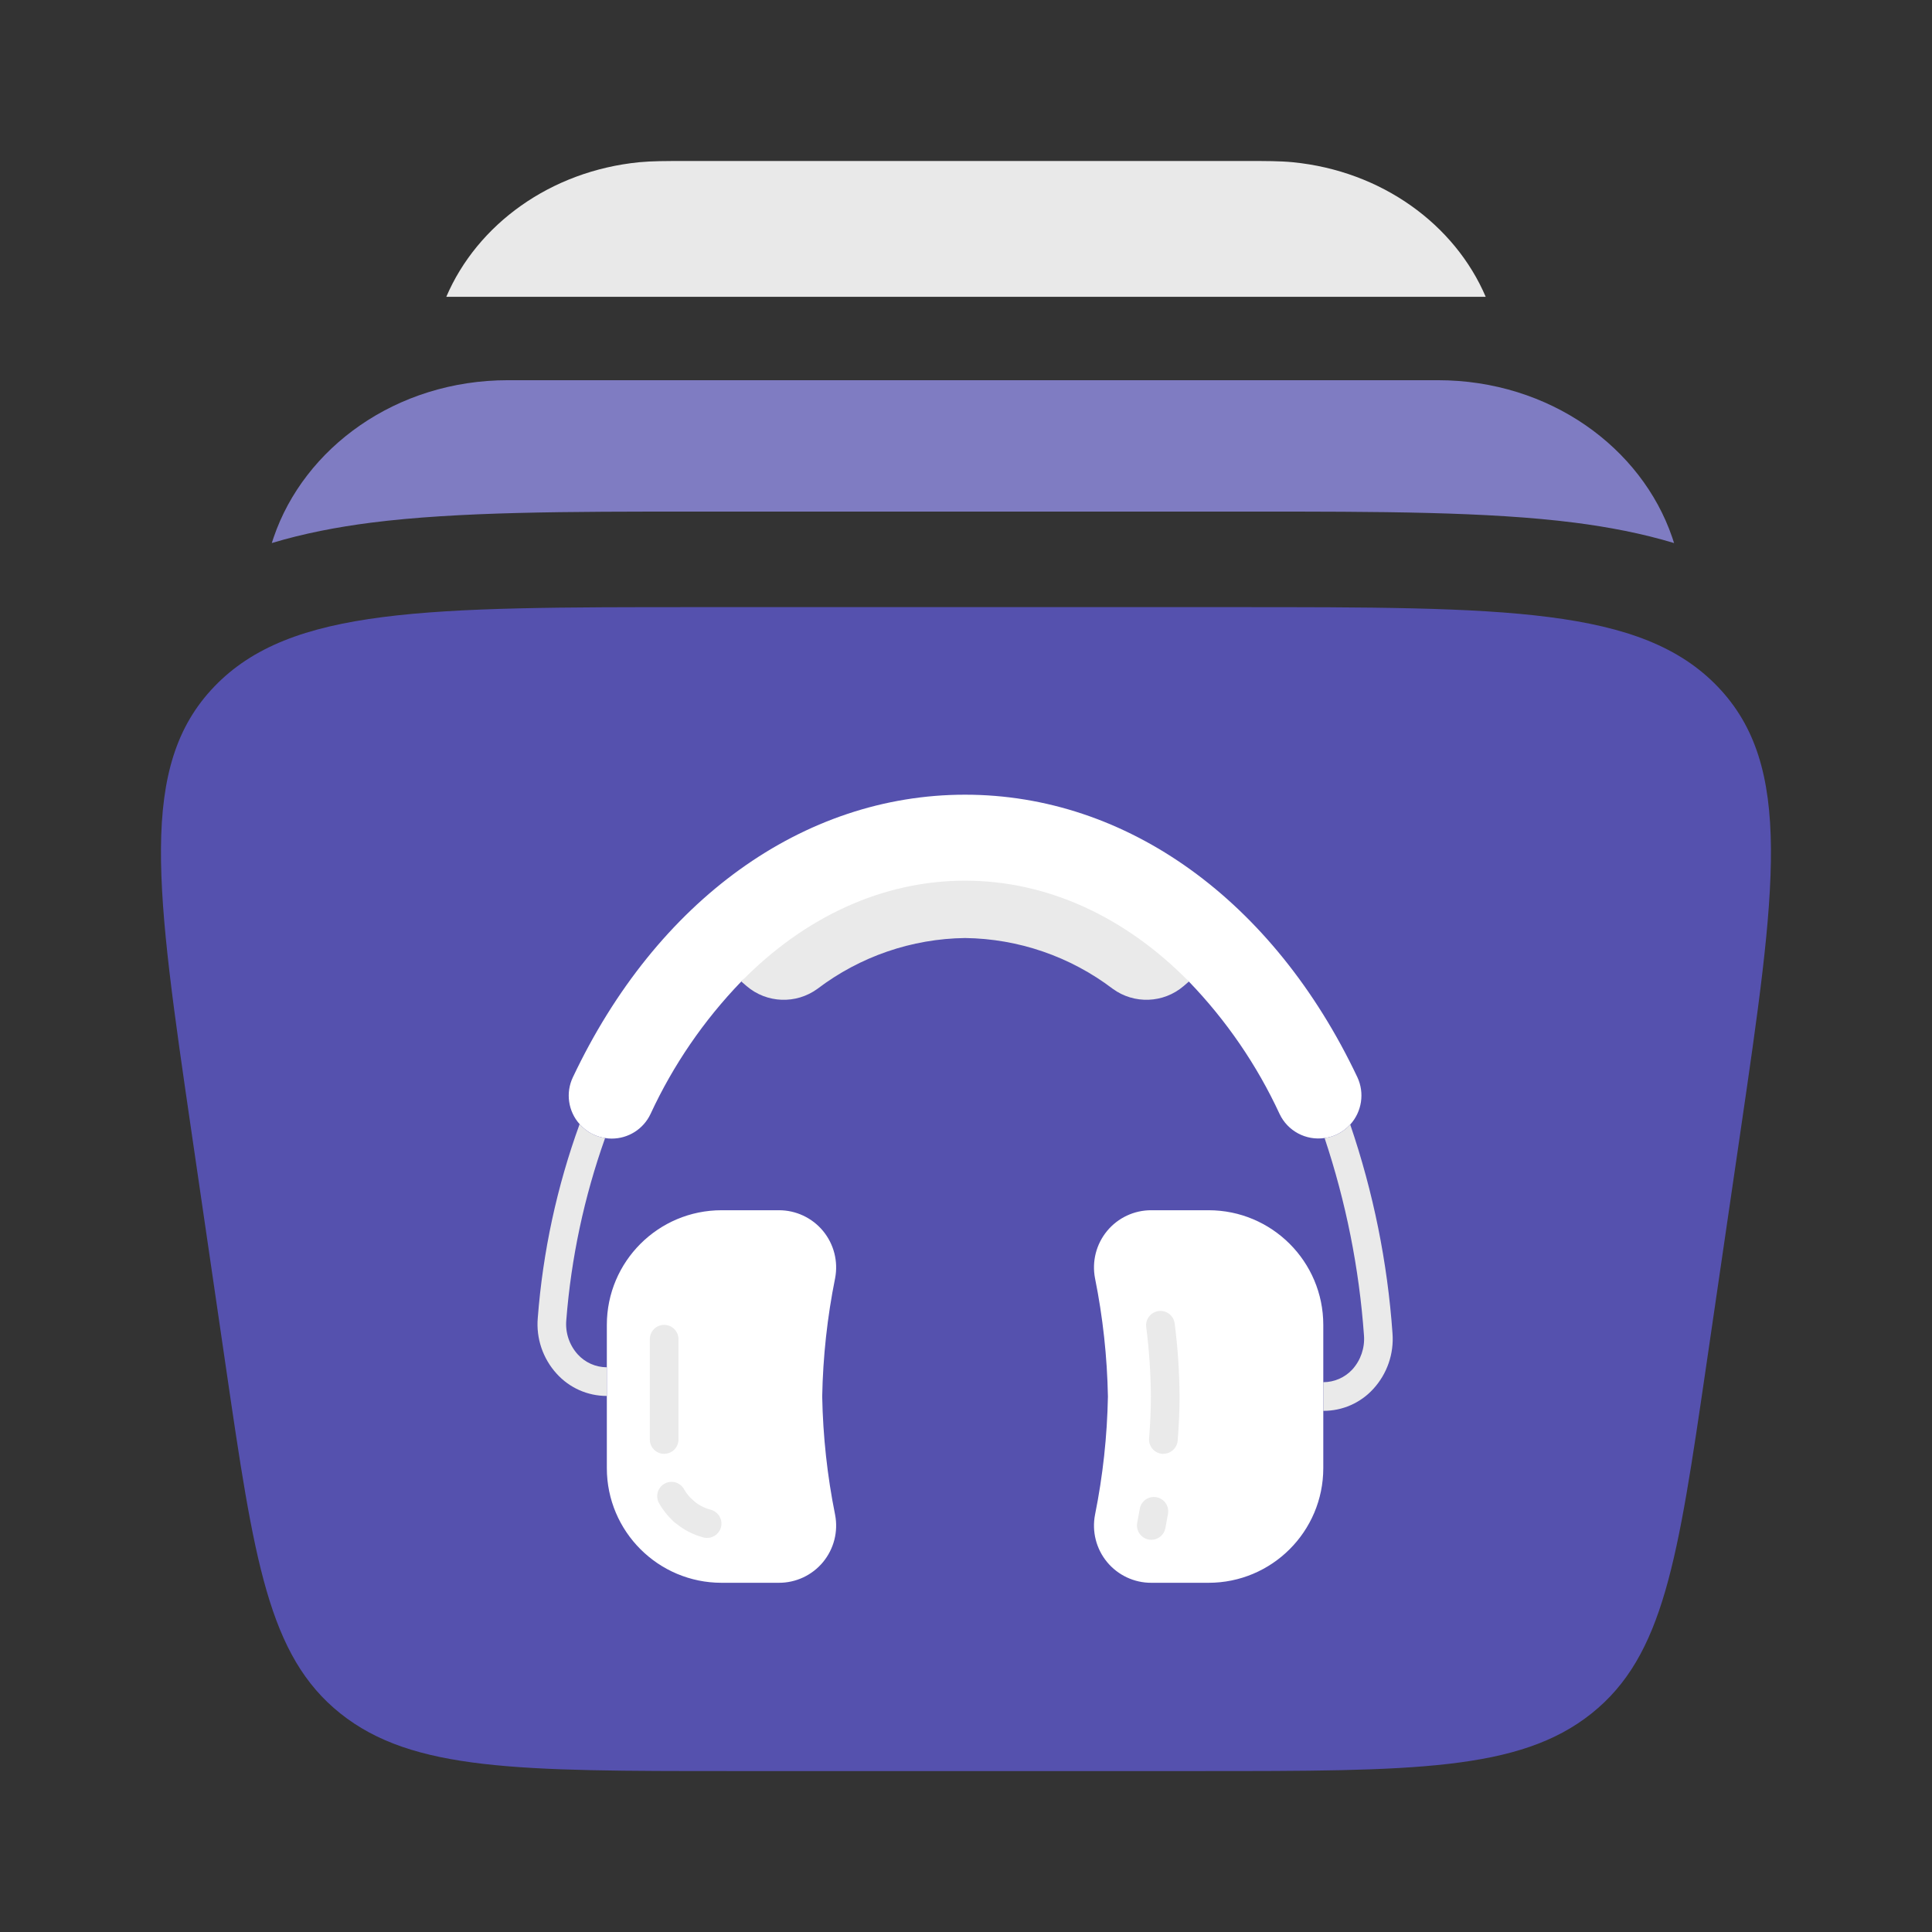
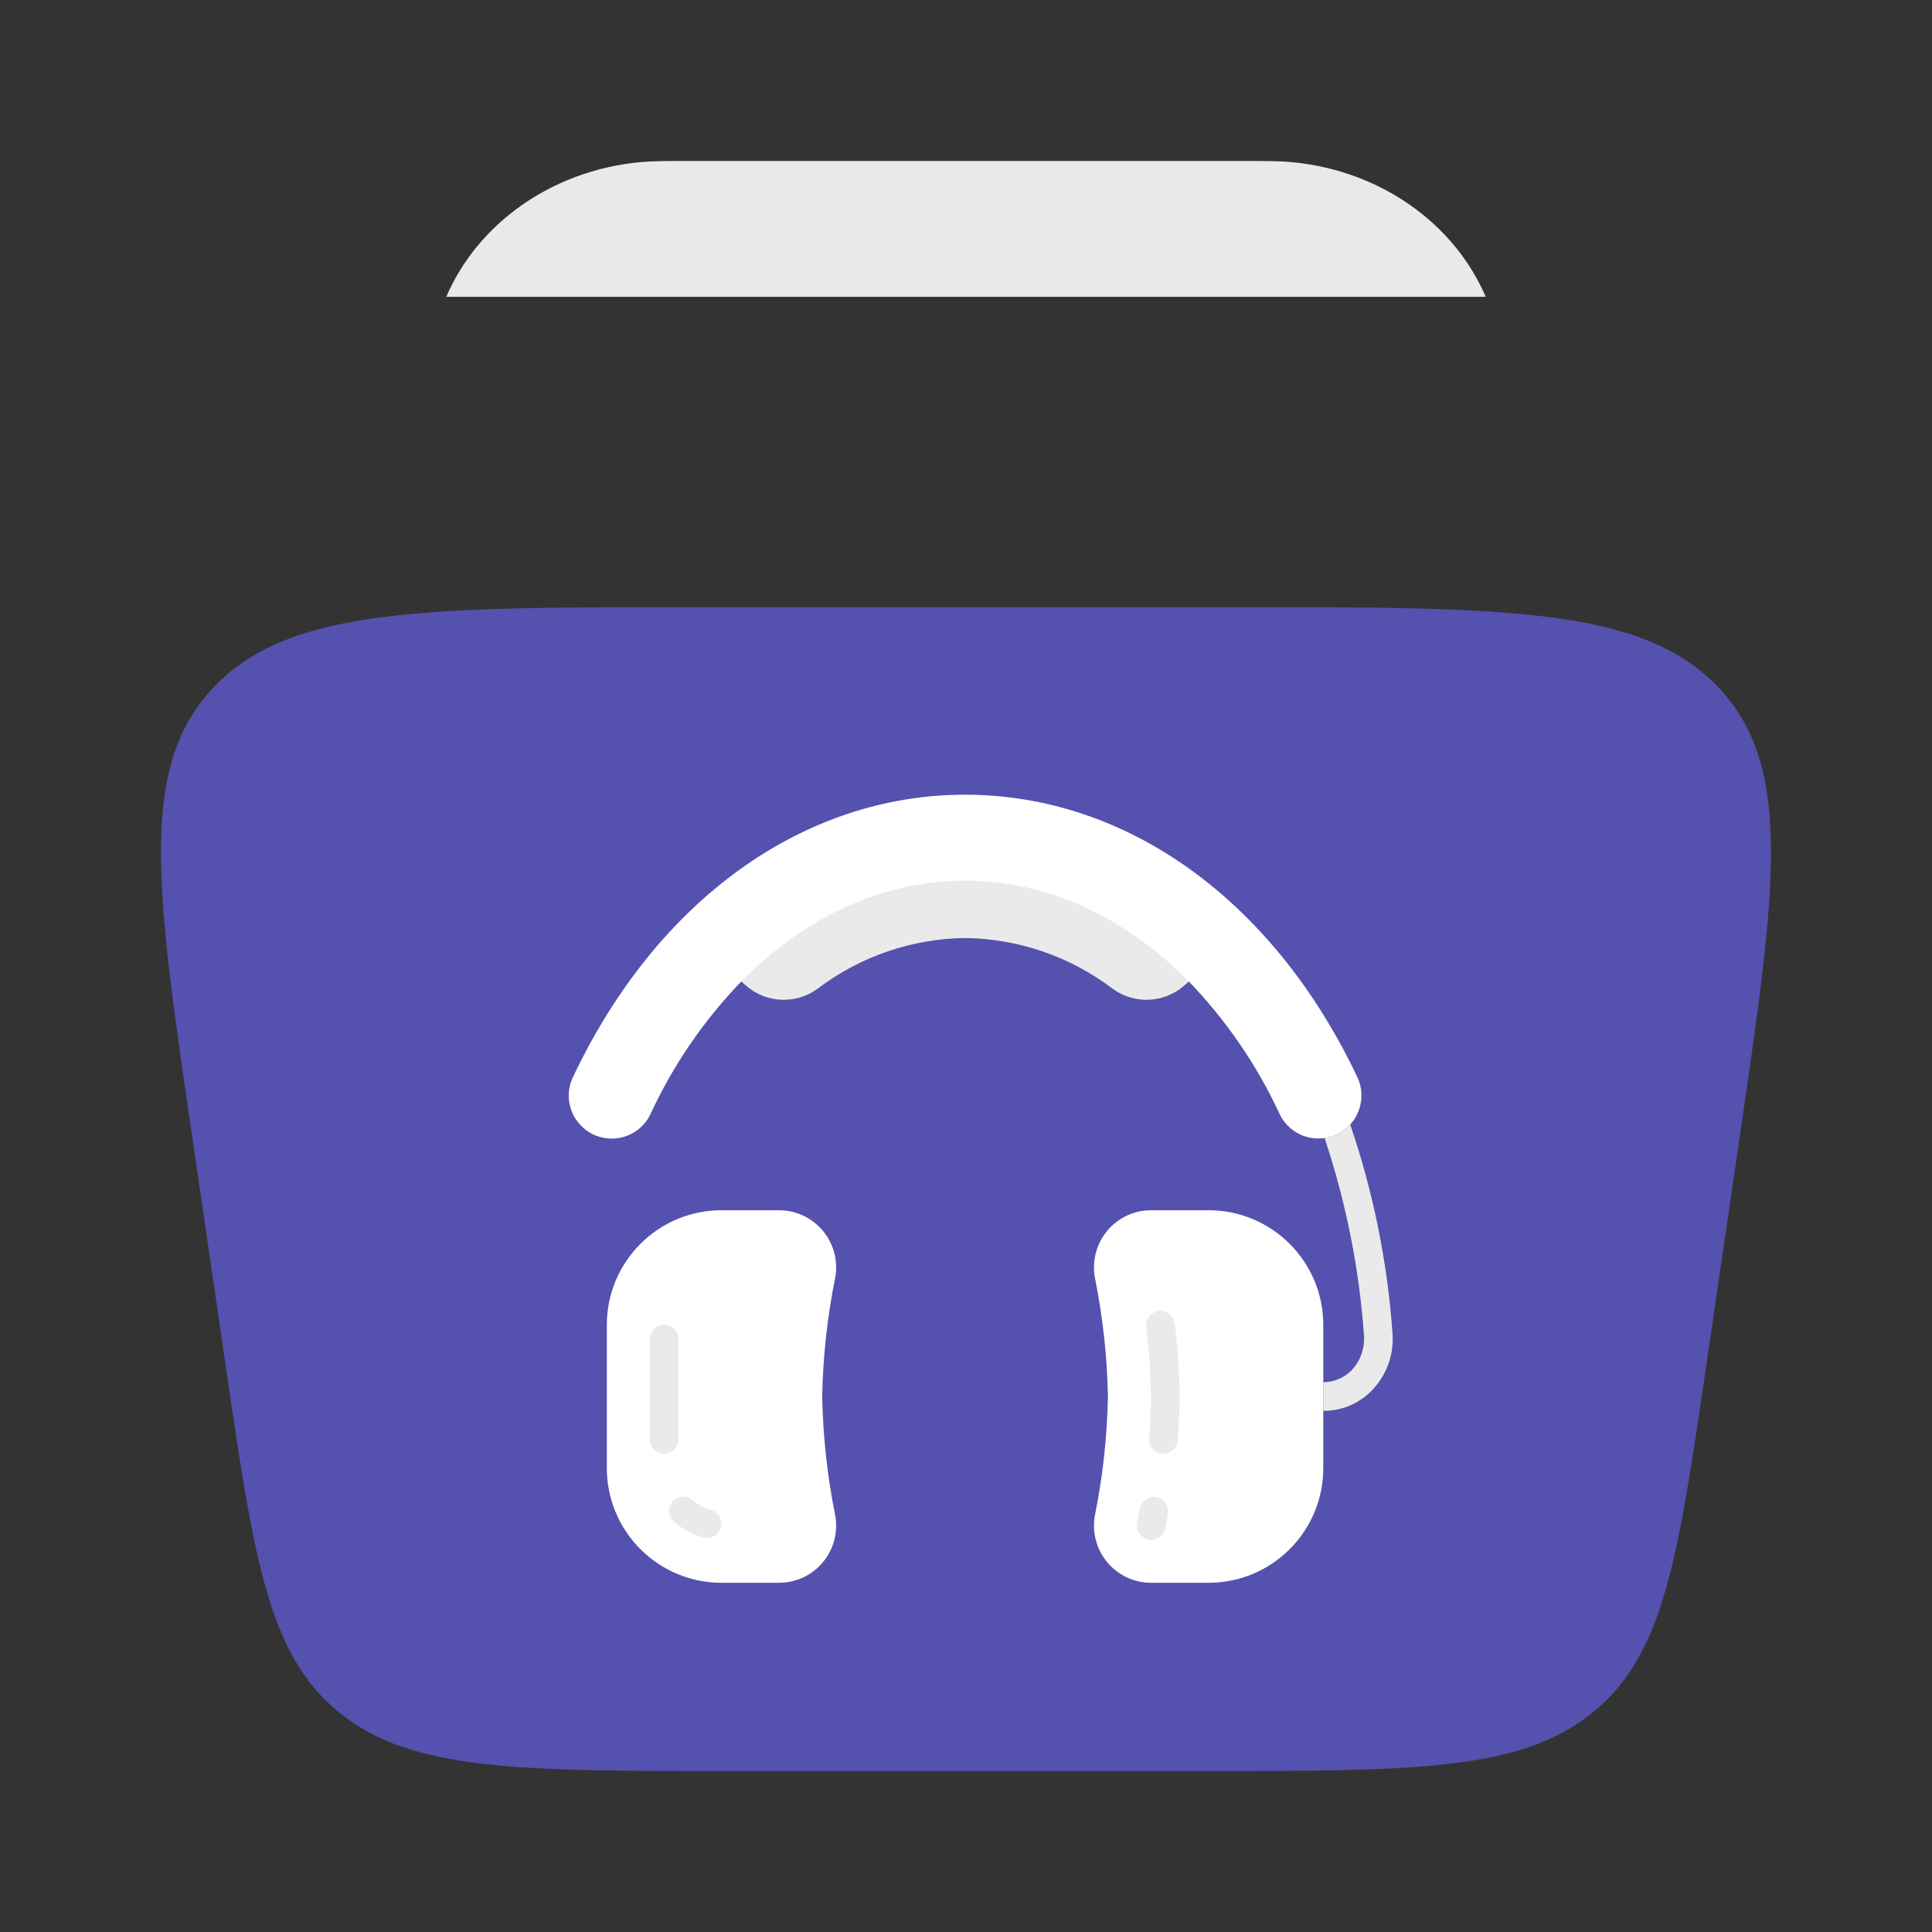
<svg xmlns="http://www.w3.org/2000/svg" width="800" height="800" viewBox="0 0 24 24" fill="none" version="1.1" id="svg4">
  <rect x="0" y="0" width="24" height="24" fill="#333333" stroke="none" />
  <defs id="defs4" />
  <path d="m 11.25,17 c 0,-0.414 -0.336,-0.75 -0.75,-0.75 -0.414,0 -0.75,0.336 -0.75,0.75 0,0.414 0.336,0.75 0.75,0.75 0.414,0 0.75,-0.336 0.75,-0.75 z" fill="#1C274C" id="path1" style="fill:#5551ae;fill-opacity:1" />
  <path id="path2" style="fill:#5551ae;fill-opacity:1" d="m 8.672,7.542 c -3.375,0 -5.062,6.9e-6 -6.01,0.987 -0.948,0.987 -0.725,2.511 -0.279,5.561 l 0.423,2.892 c 0.35,2.391 0.525,3.587 1.422,4.303 0.897,0.716 2.22,0.716 4.867,0.716 h 5.809 c 2.647,0 3.97,-1.6e-5 4.867,-0.716 0.897,-0.716 1.072,-1.912 1.422,-4.303 l 0.423,-2.892 c 0.446,-3.049 0.669,-4.574 -0.279,-5.561 -0.948,-0.987 -2.635,-0.987 -6.01,-0.987 z" />
  <path opacity="0.4" d="m 8.51,2 h 6.98 c 0.232,-6e-5 0.411,-10e-5 0.567,0.015 1.108,0.108 2.015,0.774 2.399,1.672 H 5.544 C 5.928,2.79 6.835,2.124 7.943,2.015 8.099,2 8.277,2 8.51,2 Z" fill="#1C274C" id="path3" style="opacity:1;fill:#e9e9e9;fill-opacity:1" />
-   <path opacity="0.7" d="m 6.31,4.723 c -1.391,0 -2.531,0.84 -2.911,1.954 C 3.391,6.7 3.383,6.723 3.376,6.746 3.774,6.626 4.188,6.547 4.608,6.493 5.688,6.355 7.054,6.355 8.64,6.355 h 6.892 c 1.586,-9e-5 2.951,-1.6e-4 4.032,0.138 0.419,0.054 0.834,0.133 1.232,0.253 C 20.788,6.723 20.781,6.7 20.773,6.676 20.392,5.562 19.252,4.723 17.861,4.723 Z" fill="#1C274C" id="path4" style="opacity:1;fill:#7f7cc2;fill-opacity:1" />
  <g id="g2" transform="matrix(0.445,0,0,0.445,-4.122,8.889)">
-     <path d="m 42.451,7.425 -0.146,0.126 c -0.563,0.481 -1.383,0.513 -1.98,0.076 -1.187,-0.901 -2.631,-1.398 -4.121,-1.417 -1.49,0.019 -2.934,0.516 -4.12,1.417 -0.598,0.437 -1.418,0.406 -1.98,-0.076 l -0.146,-0.126 c 1.47,-1.983 3.778,-3.171 6.247,-3.216 2.469,0.044 4.777,1.232 6.248,3.216 z" fill="#1d2436" id="Path" style="fill:#eaeaea;fill-opacity:1;stroke-width:0.4" />
+     <path d="m 42.451,7.425 -0.146,0.126 c -0.563,0.481 -1.383,0.513 -1.98,0.076 -1.187,-0.901 -2.631,-1.398 -4.121,-1.417 -1.49,0.019 -2.934,0.516 -4.12,1.417 -0.598,0.437 -1.418,0.406 -1.98,-0.076 l -0.146,-0.126 c 1.47,-1.983 3.778,-3.171 6.247,-3.216 2.469,0.044 4.777,1.232 6.248,3.216 " fill="#1d2436" id="Path" style="fill:#eaeaea;fill-opacity:1;stroke-width:0.4" />
    <path d="m 32.575,22.309 c 0.091,0.469 -0.033,0.954 -0.337,1.322 -0.304,0.368 -0.758,0.58 -1.235,0.578 h -1.596 c -1.768,8.84e-4 -3.203,-1.432 -3.204,-3.2 v -4 c 0.001,-1.768 1.436,-3.201 3.204,-3.2 h 1.596 c 0.478,-0.002 0.931,0.211 1.235,0.578 0.304,0.368 0.428,0.853 0.337,1.322 -0.219,1.087 -0.339,2.191 -0.36,3.3 0.021,1.109 0.141,2.213 0.36,3.3 z" fill="#2a344d" id="path1-6" style="fill:#ffffff;fill-opacity:1;stroke-width:0.4" />
    <path d="m 46.203,17.009 v 4 c -0.001,1.768 -1.436,3.201 -3.204,3.2 h -1.596 c -0.478,0.002 -0.931,-0.211 -1.235,-0.578 -0.304,-0.368 -0.428,-0.853 -0.337,-1.322 0.219,-1.087 0.339,-2.191 0.36,-3.3 -0.021,-1.109 -0.141,-2.213 -0.36,-3.3 -0.091,-0.469 0.033,-0.954 0.337,-1.322 0.304,-0.368 0.758,-0.58 1.235,-0.578 h 1.596 c 1.768,-8.8e-4 3.203,1.432 3.204,3.2 z" fill="#2a344d" id="path2-7" style="fill:#ffffff;fill-opacity:1;stroke-width:0.4" />
    <path d="m 46.955,11.417 c -0.105,0.115 -0.232,0.209 -0.372,0.276 -0.108,0.052 -0.225,0.086 -0.344,0.1 -0.521,0.077 -1.031,-0.196 -1.256,-0.672 -0.632,-1.365 -1.488,-2.614 -2.532,-3.696 -1.776,-1.808 -3.952,-2.816 -6.248,-2.816 -2.296,0 -4.476,1.008 -6.248,2.816 -1.044,1.082 -1.9,2.331 -2.532,3.696 -0.198,0.422 -0.622,0.69 -1.088,0.688 -0.06,6.33e-4 -0.121,-0.005 -0.18,-0.016 -0.115,-0.016 -0.227,-0.05 -0.332,-0.1 -0.145,-0.068 -0.275,-0.167 -0.38,-0.288 -0.32,-0.358 -0.395,-0.874 -0.188,-1.308 2.336,-4.94 6.428,-7.888 10.948,-7.888 4.52,0 8.612,2.948 10.952,7.888 0.205,0.44 0.126,0.96 -0.2,1.32 z" fill="#2a344d" id="path3-5" style="fill:#ffffff;fill-opacity:1;stroke-width:0.4" />
-     <path d="m 26.203,18.193 v 0.8 h -0.004 c -0.532,2.04e-4 -1.039,-0.225 -1.396,-0.62 -0.385,-0.422 -0.577,-0.986 -0.528,-1.556 0.142,-1.849 0.535,-3.669 1.168,-5.412 0.105,0.121 0.235,0.22 0.38,0.288 0.105,0.05 0.217,0.084 0.332,0.1 -0.584,1.641 -0.949,3.352 -1.084,5.088 -0.03,0.348 0.086,0.693 0.32,0.952 0.207,0.228 0.5,0.358 0.808,0.36 z" fill="#1d2436" id="path4-3" style="fill:#eaeaea;fill-opacity:1;stroke-width:0.4" />
    <path d="m 48.135,17.245 c 0.044,0.569 -0.15,1.131 -0.536,1.552 -0.357,0.392 -0.862,0.614 -1.392,0.612 l -0.004,1.4e-5 v -0.8 c 0.308,-1.91e-4 0.603,-0.129 0.812,-0.356 0.233,-0.258 0.35,-0.601 0.324,-0.948 -0.134,-1.876 -0.504,-3.728 -1.1,-5.512 0.119,-0.014 0.236,-0.048 0.344,-0.1 0.14,-0.067 0.267,-0.161 0.372,-0.276 0.643,1.884 1.04,3.843 1.18,5.828 z" fill="#1d2436" id="path5" style="fill:#eaeaea;fill-opacity:1;stroke-width:0.4" />
    <path d="m 27.803,20.609 c -0.221,0 -0.4,-0.179 -0.4,-0.4 v -2.8 c 0,-0.221 0.179,-0.4 0.4,-0.4 0.221,0 0.4,0.179 0.4,0.4 v 2.8 c 0,0.221 -0.179,0.4 -0.4,0.4 z" fill="#394769" id="path6" style="fill:#eaeaea;fill-opacity:1;stroke-width:0.4" />
-     <path d="m 28.348,22.609 c -0.097,-1.26e-4 -0.191,-0.036 -0.264,-0.1 -0.163,-0.143 -0.302,-0.312 -0.411,-0.5 -0.08,-0.124 -0.086,-0.282 -0.014,-0.412 0.072,-0.129 0.209,-0.209 0.356,-0.206 0.148,0.002 0.282,0.086 0.35,0.218 0.066,0.113 0.149,0.214 0.248,0.3 0.124,0.11 0.168,0.286 0.109,0.441 -0.059,0.155 -0.207,0.258 -0.374,0.259 z" fill="#394769" id="path7" style="fill:#eaeaea;fill-opacity:1;stroke-width:0.4" />
    <path d="m 29.003,22.957 c -0.034,3.6e-5 -0.068,-0.004 -0.101,-0.013 -0.303,-0.079 -0.584,-0.228 -0.819,-0.436 -0.111,-0.093 -0.163,-0.24 -0.136,-0.382 0.028,-0.143 0.13,-0.259 0.268,-0.304 0.138,-0.045 0.29,-0.012 0.396,0.086 0.141,0.124 0.31,0.214 0.492,0.261 0.195,0.051 0.322,0.238 0.296,0.438 -0.025,0.2 -0.195,0.349 -0.397,0.349 z" fill="#394769" id="path8" style="fill:#eaeaea;fill-opacity:1;stroke-width:0.4" />
    <path d="m 41.74,20.609 c -0.011,0 -0.022,0 -0.033,0 -0.106,-0.009 -0.204,-0.059 -0.273,-0.14 -0.069,-0.081 -0.102,-0.186 -0.094,-0.292 0.034,-0.409 0.05,-0.8 0.05,-1.168 -0.004,-0.652 -0.048,-1.304 -0.131,-1.951 -0.021,-0.216 0.134,-0.408 0.349,-0.435 0.215,-0.027 0.412,0.122 0.445,0.336 0.088,0.679 0.134,1.363 0.138,2.048 0,0.388 -0.018,0.803 -0.053,1.232 -0.017,0.208 -0.19,0.367 -0.398,0.368 z" fill="#394769" id="path9" style="fill:#eaeaea;fill-opacity:1;stroke-width:0.4" />
    <path d="m 41.403,23.009 c -0.025,-3.5e-5 -0.051,-0.002 -0.076,-0.007 -0.217,-0.042 -0.359,-0.251 -0.318,-0.468 0.025,-0.134 0.05,-0.265 0.072,-0.395 0.041,-0.215 0.247,-0.358 0.463,-0.319 0.216,0.038 0.36,0.243 0.325,0.459 -0.024,0.134 -0.048,0.269 -0.074,0.405 -0.036,0.188 -0.201,0.325 -0.392,0.325 z" fill="#394769" id="path10" style="fill:#eaeaea;fill-opacity:1;stroke-width:0.4" />
  </g>
</svg>